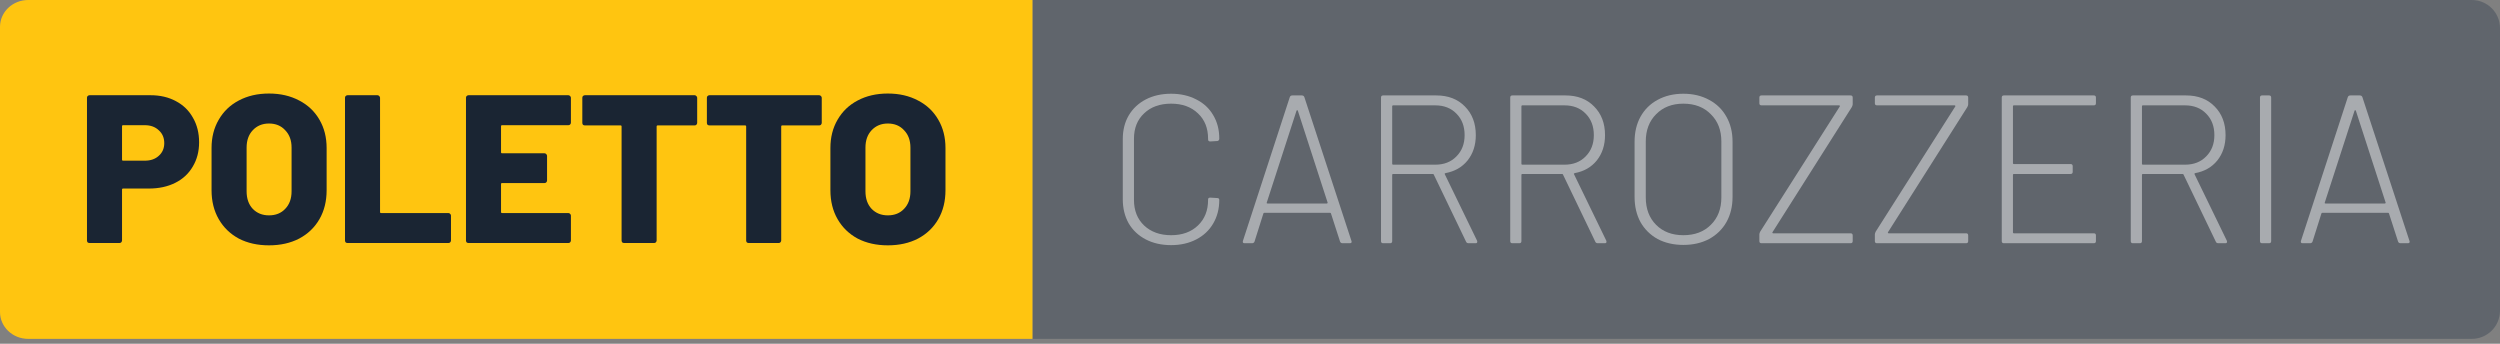
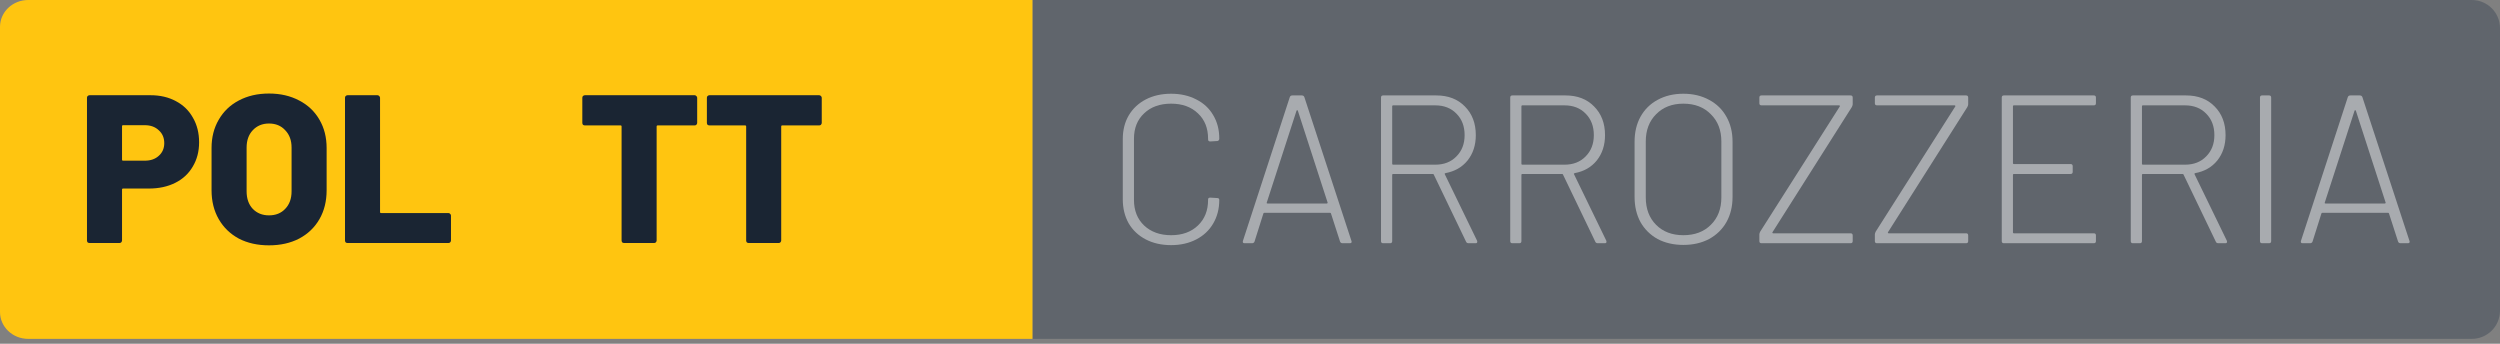
<svg xmlns="http://www.w3.org/2000/svg" width="400" height="55" viewBox="0 0 400 55" fill="none">
  <rect x="0" y="0" width="400" height="55" fill="#808080" stroke="none" />
  <g clip-path="url(#clip0_1806_660)">
    <path d="M165.194 0H395.482C397.985 0 400 2.015 400 4.518V49.7C400 52.203 397.985 54.218 395.482 54.218H165.194V0Z" fill="#60656C" />
    <path d="M4.518 0H165.194V54.218H4.518C2.015 54.218 0 52.299 0 49.914V4.305C0 1.92 2.015 0 4.518 0Z" fill="#FFC510" />
    <path d="M187.381 39.22C185.85 39.22 184.498 38.916 183.327 38.308C182.156 37.7 181.244 36.844 180.591 35.74C179.96 34.614 179.645 33.331 179.645 31.889V22.261C179.645 20.82 179.96 19.559 180.591 18.478C181.244 17.374 182.156 16.518 183.327 15.91C184.498 15.302 185.85 14.998 187.381 14.998C188.89 14.998 190.23 15.302 191.401 15.91C192.572 16.496 193.473 17.329 194.104 18.41C194.757 19.491 195.084 20.741 195.084 22.16V22.194C195.084 22.306 195.05 22.396 194.982 22.464C194.915 22.532 194.836 22.565 194.746 22.565L193.631 22.633C193.406 22.633 193.293 22.52 193.293 22.295V22.194C193.293 20.505 192.753 19.153 191.671 18.14C190.59 17.104 189.16 16.586 187.381 16.586C185.579 16.586 184.138 17.104 183.057 18.14C181.976 19.153 181.435 20.505 181.435 22.194V31.991C181.435 33.68 181.976 35.042 183.057 36.078C184.16 37.114 185.602 37.632 187.381 37.632C189.16 37.632 190.59 37.114 191.671 36.078C192.753 35.042 193.293 33.68 193.293 31.991V31.923C193.293 31.72 193.406 31.619 193.631 31.619L194.746 31.686C194.971 31.686 195.084 31.788 195.084 31.991C195.084 33.409 194.757 34.671 194.104 35.774C193.473 36.855 192.572 37.7 191.401 38.308C190.23 38.916 188.89 39.22 187.381 39.22L187.381 39.22Z" fill="white" fill-opacity="0.457" />
    <path d="M214.812 38.916C214.61 38.916 214.475 38.826 214.407 38.646L212.954 34.153C212.932 34.085 212.887 34.051 212.819 34.051H202.279C202.212 34.051 202.167 34.085 202.144 34.153L200.725 38.646C200.658 38.826 200.522 38.916 200.32 38.916H199.137C198.89 38.916 198.8 38.792 198.867 38.545L206.367 15.539C206.434 15.359 206.57 15.269 206.772 15.269H208.292C208.495 15.269 208.63 15.359 208.698 15.539L216.231 38.545L216.265 38.68C216.265 38.837 216.164 38.916 215.961 38.916L214.812 38.916ZM202.685 32.396C202.662 32.441 202.662 32.486 202.685 32.531C202.73 32.554 202.775 32.565 202.82 32.565H212.279C212.324 32.565 212.358 32.554 212.38 32.531C212.425 32.486 212.436 32.441 212.414 32.396L207.651 17.701C207.628 17.656 207.594 17.633 207.549 17.633C207.504 17.633 207.47 17.656 207.448 17.701L202.685 32.396Z" fill="white" fill-opacity="0.457" />
    <path d="M234.981 38.916C234.778 38.916 234.643 38.838 234.575 38.68L229.406 27.937C229.384 27.869 229.339 27.836 229.271 27.836H222.886C222.796 27.836 222.751 27.881 222.751 27.971V38.578C222.751 38.804 222.639 38.916 222.414 38.916H221.299C221.074 38.916 220.961 38.804 220.961 38.578V15.606C220.961 15.381 221.074 15.269 221.299 15.269H229.812C231.704 15.269 233.224 15.854 234.373 17.025C235.544 18.196 236.129 19.728 236.129 21.62C236.129 23.219 235.69 24.57 234.812 25.674C233.933 26.755 232.751 27.43 231.265 27.701C231.152 27.745 231.118 27.802 231.163 27.869L236.332 38.511C236.354 38.556 236.366 38.612 236.366 38.68C236.366 38.838 236.276 38.916 236.095 38.916L234.981 38.916ZM222.886 16.857C222.796 16.857 222.751 16.901 222.751 16.992V26.214C222.751 26.304 222.796 26.349 222.886 26.349H229.643C231.039 26.349 232.165 25.91 233.021 25.032C233.9 24.153 234.339 23.016 234.339 21.62C234.339 20.201 233.9 19.052 233.021 18.174C232.165 17.296 231.039 16.856 229.643 16.856L222.886 16.857Z" fill="white" fill-opacity="0.457" />
    <path d="M255.655 38.916C255.453 38.916 255.318 38.838 255.25 38.68L250.081 27.937C250.059 27.869 250.014 27.836 249.946 27.836H243.561C243.471 27.836 243.426 27.881 243.426 27.971V38.578C243.426 38.804 243.314 38.916 243.088 38.916H241.974C241.748 38.916 241.636 38.804 241.636 38.578V15.606C241.636 15.381 241.748 15.269 241.974 15.269H250.487C252.379 15.269 253.899 15.854 255.047 17.025C256.218 18.196 256.804 19.728 256.804 21.62C256.804 23.219 256.365 24.57 255.486 25.674C254.608 26.755 253.426 27.43 251.939 27.701C251.827 27.745 251.793 27.802 251.838 27.869L257.007 38.511C257.029 38.556 257.04 38.612 257.04 38.68C257.04 38.838 256.95 38.916 256.77 38.916L255.655 38.916ZM243.561 16.857C243.471 16.857 243.426 16.901 243.426 16.992V26.214C243.426 26.304 243.471 26.349 243.561 26.349H250.318C251.714 26.349 252.84 25.91 253.696 25.032C254.574 24.153 255.013 23.016 255.013 21.62C255.013 20.201 254.574 19.052 253.696 18.174C252.84 17.296 251.714 16.856 250.318 16.856L243.561 16.857Z" fill="white" fill-opacity="0.457" />
    <path d="M269.337 39.186C267.783 39.186 266.409 38.871 265.216 38.24C264.045 37.587 263.132 36.686 262.479 35.538C261.849 34.367 261.533 33.027 261.533 31.518V22.667C261.533 21.158 261.849 19.829 262.479 18.68C263.132 17.509 264.045 16.608 265.216 15.978C266.409 15.325 267.783 14.998 269.337 14.998C270.891 14.998 272.265 15.325 273.459 15.978C274.652 16.608 275.576 17.509 276.229 18.68C276.882 19.829 277.208 21.158 277.208 22.667V31.518C277.208 33.027 276.882 34.367 276.229 35.538C275.576 36.686 274.652 37.587 273.459 38.24C272.265 38.871 270.891 39.186 269.337 39.186ZM269.337 37.632C271.161 37.632 272.625 37.081 273.729 35.977C274.855 34.873 275.418 33.41 275.418 31.585V22.633C275.418 20.831 274.855 19.378 273.729 18.275C272.625 17.149 271.161 16.586 269.337 16.586C267.535 16.586 266.083 17.149 264.979 18.275C263.876 19.378 263.324 20.831 263.324 22.633V31.585C263.324 33.41 263.876 34.873 264.979 35.977C266.083 37.081 267.535 37.632 269.337 37.632Z" fill="white" fill-opacity="0.457" />
    <path d="M281.837 38.916C281.611 38.916 281.499 38.804 281.499 38.578V37.498C281.499 37.385 281.544 37.238 281.634 37.058L294.37 17.025C294.392 17.003 294.392 16.969 294.37 16.924C294.347 16.879 294.314 16.856 294.268 16.856H281.837C281.611 16.856 281.499 16.744 281.499 16.518V15.606C281.499 15.381 281.611 15.269 281.837 15.269H296.093C296.318 15.269 296.431 15.381 296.431 15.606V16.687C296.431 16.8 296.386 16.947 296.295 17.127L283.593 37.16C283.571 37.182 283.571 37.216 283.593 37.261C283.616 37.306 283.65 37.328 283.695 37.328H296.093C296.318 37.328 296.431 37.441 296.431 37.666V38.578C296.431 38.804 296.318 38.916 296.093 38.916H281.837Z" fill="white" fill-opacity="0.457" />
    <path d="M300.316 38.916C300.091 38.916 299.978 38.804 299.978 38.578V37.498C299.978 37.385 300.023 37.238 300.113 37.058L312.849 17.025C312.871 17.003 312.871 16.969 312.849 16.924C312.827 16.879 312.793 16.856 312.748 16.856H300.316C300.09 16.856 299.978 16.744 299.978 16.518V15.606C299.978 15.381 300.09 15.269 300.316 15.269H314.572C314.797 15.269 314.91 15.381 314.91 15.606V16.687C314.91 16.8 314.865 16.947 314.775 17.127L302.072 37.16C302.05 37.182 302.05 37.216 302.072 37.261C302.095 37.306 302.129 37.328 302.174 37.328H314.572C314.797 37.328 314.91 37.441 314.91 37.666V38.578C314.91 38.804 314.797 38.916 314.572 38.916H300.316Z" fill="white" fill-opacity="0.457" />
    <path d="M335.348 16.519C335.348 16.744 335.235 16.856 335.01 16.856H322.207C322.117 16.856 322.072 16.901 322.072 16.991V26.113C322.072 26.203 322.117 26.248 322.207 26.248H331.294C331.519 26.248 331.632 26.36 331.632 26.586V27.498C331.632 27.723 331.519 27.836 331.294 27.836H322.207C322.117 27.836 322.072 27.881 322.072 27.971V37.193C322.072 37.283 322.117 37.328 322.207 37.328H335.01C335.235 37.328 335.348 37.441 335.348 37.666V38.578C335.348 38.804 335.235 38.916 335.01 38.916H320.619C320.394 38.916 320.281 38.804 320.281 38.578V15.606C320.281 15.381 320.394 15.269 320.619 15.269H335.01C335.235 15.269 335.348 15.381 335.348 15.606V16.519Z" fill="white" fill-opacity="0.457" />
    <path d="M354.942 38.916C354.739 38.916 354.604 38.838 354.536 38.68L349.368 27.937C349.345 27.869 349.3 27.836 349.233 27.836H342.848C342.758 27.836 342.713 27.881 342.713 27.971V38.578C342.713 38.804 342.6 38.916 342.375 38.916H341.26C341.035 38.916 340.922 38.804 340.922 38.578V15.606C340.922 15.381 341.035 15.269 341.26 15.269H349.773C351.665 15.269 353.185 15.854 354.334 17.025C355.505 18.196 356.09 19.728 356.09 21.62C356.09 23.219 355.651 24.57 354.773 25.674C353.895 26.755 352.712 27.43 351.226 27.701C351.113 27.745 351.079 27.802 351.124 27.869L356.293 38.511C356.316 38.556 356.327 38.612 356.327 38.68C356.327 38.838 356.237 38.916 356.057 38.916L354.942 38.916ZM342.848 16.857C342.758 16.857 342.713 16.901 342.713 16.992V26.214C342.713 26.304 342.758 26.349 342.848 26.349H349.604C351 26.349 352.127 25.91 352.982 25.032C353.861 24.153 354.3 23.016 354.3 21.62C354.3 20.201 353.861 19.052 352.982 18.174C352.127 17.296 351 16.856 349.604 16.856L342.848 16.857Z" fill="white" fill-opacity="0.457" />
    <path d="M361.934 38.916C361.709 38.916 361.597 38.804 361.597 38.578V15.606C361.597 15.381 361.709 15.269 361.934 15.269H363.049C363.275 15.269 363.387 15.381 363.387 15.606V38.578C363.387 38.804 363.275 38.916 363.049 38.916H361.934Z" fill="white" fill-opacity="0.457" />
    <path d="M384.096 38.916C383.893 38.916 383.758 38.826 383.69 38.646L382.238 34.153C382.215 34.085 382.17 34.051 382.103 34.051H371.563C371.495 34.051 371.45 34.085 371.428 34.153L370.009 38.646C369.941 38.826 369.806 38.916 369.603 38.916H368.421C368.173 38.916 368.083 38.792 368.151 38.545L375.65 15.539C375.718 15.359 375.853 15.269 376.056 15.269H377.576C377.779 15.269 377.914 15.359 377.981 15.539L385.515 38.545L385.549 38.68C385.549 38.837 385.447 38.916 385.245 38.916L384.096 38.916ZM371.968 32.396C371.946 32.441 371.946 32.486 371.968 32.531C372.013 32.554 372.058 32.565 372.103 32.565H381.562C381.607 32.565 381.641 32.554 381.664 32.531C381.709 32.486 381.72 32.441 381.697 32.396L376.934 17.701C376.911 17.656 376.878 17.633 376.832 17.633C376.787 17.633 376.754 17.656 376.731 17.701L371.968 32.396Z" fill="white" fill-opacity="0.457" />
    <path d="M24.086 15.235C25.617 15.235 26.969 15.551 28.14 16.181C29.333 16.812 30.245 17.701 30.876 18.85C31.529 19.976 31.856 21.282 31.856 22.769C31.856 24.233 31.518 25.528 30.842 26.654C30.189 27.78 29.255 28.647 28.038 29.255C26.822 29.863 25.415 30.167 23.816 30.167H19.694C19.581 30.167 19.525 30.224 19.525 30.336V38.478C19.525 38.59 19.48 38.692 19.39 38.782C19.322 38.849 19.232 38.883 19.12 38.883H14.323C14.21 38.883 14.109 38.849 14.019 38.782C13.951 38.692 13.917 38.59 13.917 38.478V15.641C13.917 15.528 13.951 15.438 14.019 15.37C14.109 15.28 14.21 15.236 14.323 15.236L24.086 15.235ZM23.174 25.708C24.097 25.708 24.84 25.449 25.403 24.931C25.989 24.413 26.282 23.737 26.282 22.904C26.282 22.048 25.989 21.361 25.403 20.843C24.84 20.303 24.097 20.032 23.174 20.032H19.694C19.581 20.032 19.525 20.089 19.525 20.201V25.539C19.525 25.652 19.581 25.708 19.694 25.708L23.174 25.708Z" fill="#1A2533" />
    <path d="M43.038 39.254C41.213 39.254 39.603 38.894 38.207 38.173C36.833 37.43 35.763 36.394 34.998 35.065C34.232 33.737 33.849 32.194 33.849 30.437V23.681C33.849 21.969 34.232 20.46 34.998 19.154C35.763 17.825 36.833 16.8 38.207 16.08C39.603 15.336 41.213 14.965 43.038 14.965C44.862 14.965 46.472 15.336 47.869 16.08C49.265 16.8 50.346 17.825 51.112 19.154C51.877 20.46 52.26 21.969 52.26 23.681V30.437C52.26 32.194 51.877 33.737 51.112 35.065C50.346 36.394 49.265 37.43 47.869 38.173C46.472 38.894 44.862 39.254 43.038 39.254ZM43.038 34.457C44.119 34.457 44.986 34.108 45.639 33.41C46.315 32.712 46.652 31.777 46.652 30.606V23.613C46.652 22.465 46.315 21.541 45.639 20.843C44.986 20.122 44.119 19.762 43.038 19.762C41.979 19.762 41.112 20.122 40.437 20.843C39.783 21.541 39.457 22.465 39.457 23.613V30.606C39.457 31.777 39.783 32.712 40.437 33.41C41.112 34.108 41.979 34.457 43.038 34.457Z" fill="#1A2533" />
    <path d="M55.605 38.883C55.492 38.883 55.391 38.849 55.301 38.782C55.233 38.692 55.2 38.59 55.2 38.478V15.641C55.2 15.528 55.233 15.438 55.301 15.37C55.391 15.28 55.492 15.235 55.605 15.235H60.402C60.515 15.235 60.605 15.28 60.672 15.37C60.762 15.438 60.807 15.528 60.807 15.641V33.917C60.807 34.03 60.864 34.086 60.976 34.086H71.753C71.866 34.086 71.956 34.131 72.023 34.221C72.113 34.289 72.158 34.379 72.158 34.491V38.478C72.158 38.59 72.113 38.692 72.023 38.782C71.956 38.849 71.865 38.883 71.753 38.883H55.605Z" fill="#1A2533" />
-     <path d="M91.347 19.627C91.347 19.739 91.302 19.841 91.212 19.931C91.144 19.998 91.054 20.032 90.941 20.032H80.334C80.221 20.032 80.165 20.088 80.165 20.201V24.356C80.165 24.469 80.221 24.525 80.334 24.525H87.124C87.237 24.525 87.326 24.57 87.394 24.66C87.484 24.728 87.529 24.818 87.529 24.931V28.883C87.529 28.996 87.484 29.097 87.394 29.187C87.326 29.255 87.236 29.289 87.124 29.289H80.334C80.221 29.289 80.165 29.345 80.165 29.458V33.917C80.165 34.03 80.221 34.086 80.334 34.086H90.941C91.054 34.086 91.144 34.131 91.212 34.221C91.302 34.289 91.347 34.379 91.347 34.491V38.478C91.347 38.59 91.302 38.692 91.212 38.782C91.144 38.849 91.054 38.883 90.941 38.883H74.962C74.85 38.883 74.748 38.849 74.658 38.782C74.591 38.692 74.557 38.59 74.557 38.478V15.641C74.557 15.528 74.591 15.438 74.658 15.37C74.748 15.28 74.85 15.235 74.962 15.235H90.941C91.054 15.235 91.144 15.28 91.212 15.37C91.302 15.438 91.347 15.528 91.347 15.641V19.627Z" fill="#1A2533" />
    <path d="M111.143 15.235C111.256 15.235 111.346 15.28 111.414 15.37C111.504 15.438 111.549 15.528 111.549 15.641V19.661C111.549 19.773 111.504 19.875 111.414 19.965C111.346 20.032 111.256 20.066 111.143 20.066H105.231C105.119 20.066 105.062 20.123 105.062 20.235V38.478C105.062 38.59 105.017 38.692 104.927 38.782C104.86 38.849 104.769 38.883 104.657 38.883H99.86C99.747 38.883 99.646 38.849 99.556 38.782C99.488 38.692 99.454 38.59 99.454 38.478V20.235C99.454 20.123 99.398 20.066 99.285 20.066H93.576C93.463 20.066 93.362 20.032 93.272 19.965C93.204 19.875 93.171 19.773 93.171 19.661V15.641C93.171 15.528 93.204 15.438 93.272 15.37C93.362 15.28 93.463 15.235 93.576 15.235H111.143Z" fill="#1A2533" />
    <path d="M131.075 15.235C131.187 15.235 131.277 15.28 131.345 15.37C131.435 15.438 131.48 15.528 131.48 15.641V19.661C131.48 19.773 131.435 19.875 131.345 19.965C131.277 20.032 131.187 20.066 131.075 20.066H125.163C125.05 20.066 124.994 20.123 124.994 20.235V38.478C124.994 38.59 124.949 38.692 124.859 38.782C124.791 38.849 124.701 38.883 124.588 38.883H119.791C119.679 38.883 119.577 38.849 119.487 38.782C119.42 38.692 119.386 38.59 119.386 38.478V20.235C119.386 20.123 119.329 20.066 119.217 20.066H113.508C113.395 20.066 113.294 20.032 113.203 19.965C113.136 19.875 113.102 19.773 113.102 19.661V15.641C113.102 15.528 113.136 15.438 113.203 15.37C113.294 15.28 113.395 15.235 113.508 15.235H131.075Z" fill="#1A2533" />
-     <path d="M142.054 39.254C140.23 39.254 138.619 38.894 137.223 38.173C135.849 37.43 134.779 36.394 134.014 35.065C133.248 33.737 132.865 32.194 132.865 30.437V23.681C132.865 21.969 133.248 20.46 134.014 19.154C134.779 17.825 135.849 16.8 137.223 16.08C138.619 15.336 140.23 14.965 142.054 14.965C143.878 14.965 145.488 15.336 146.885 16.08C148.281 16.8 149.362 17.825 150.128 19.154C150.894 20.46 151.276 21.969 151.276 23.681V30.437C151.276 32.194 150.894 33.737 150.128 35.065C149.362 36.394 148.281 37.43 146.885 38.173C145.488 38.894 143.878 39.254 142.054 39.254ZM142.054 34.457C143.135 34.457 144.002 34.108 144.655 33.41C145.331 32.712 145.669 31.777 145.669 30.606V23.613C145.669 22.465 145.331 21.541 144.655 20.843C144.002 20.122 143.135 19.762 142.054 19.762C140.995 19.762 140.128 20.122 139.453 20.843C138.799 21.541 138.473 22.465 138.473 23.613V30.606C138.473 31.777 138.799 32.712 139.453 33.41C140.128 34.108 140.995 34.457 142.054 34.457Z" fill="#1A2533" />
  </g>
  <defs>
    <clipPath id="clip0_1806_660">
      <rect width="400" height="54.218" fill="white" />
    </clipPath>
  </defs>
</svg>